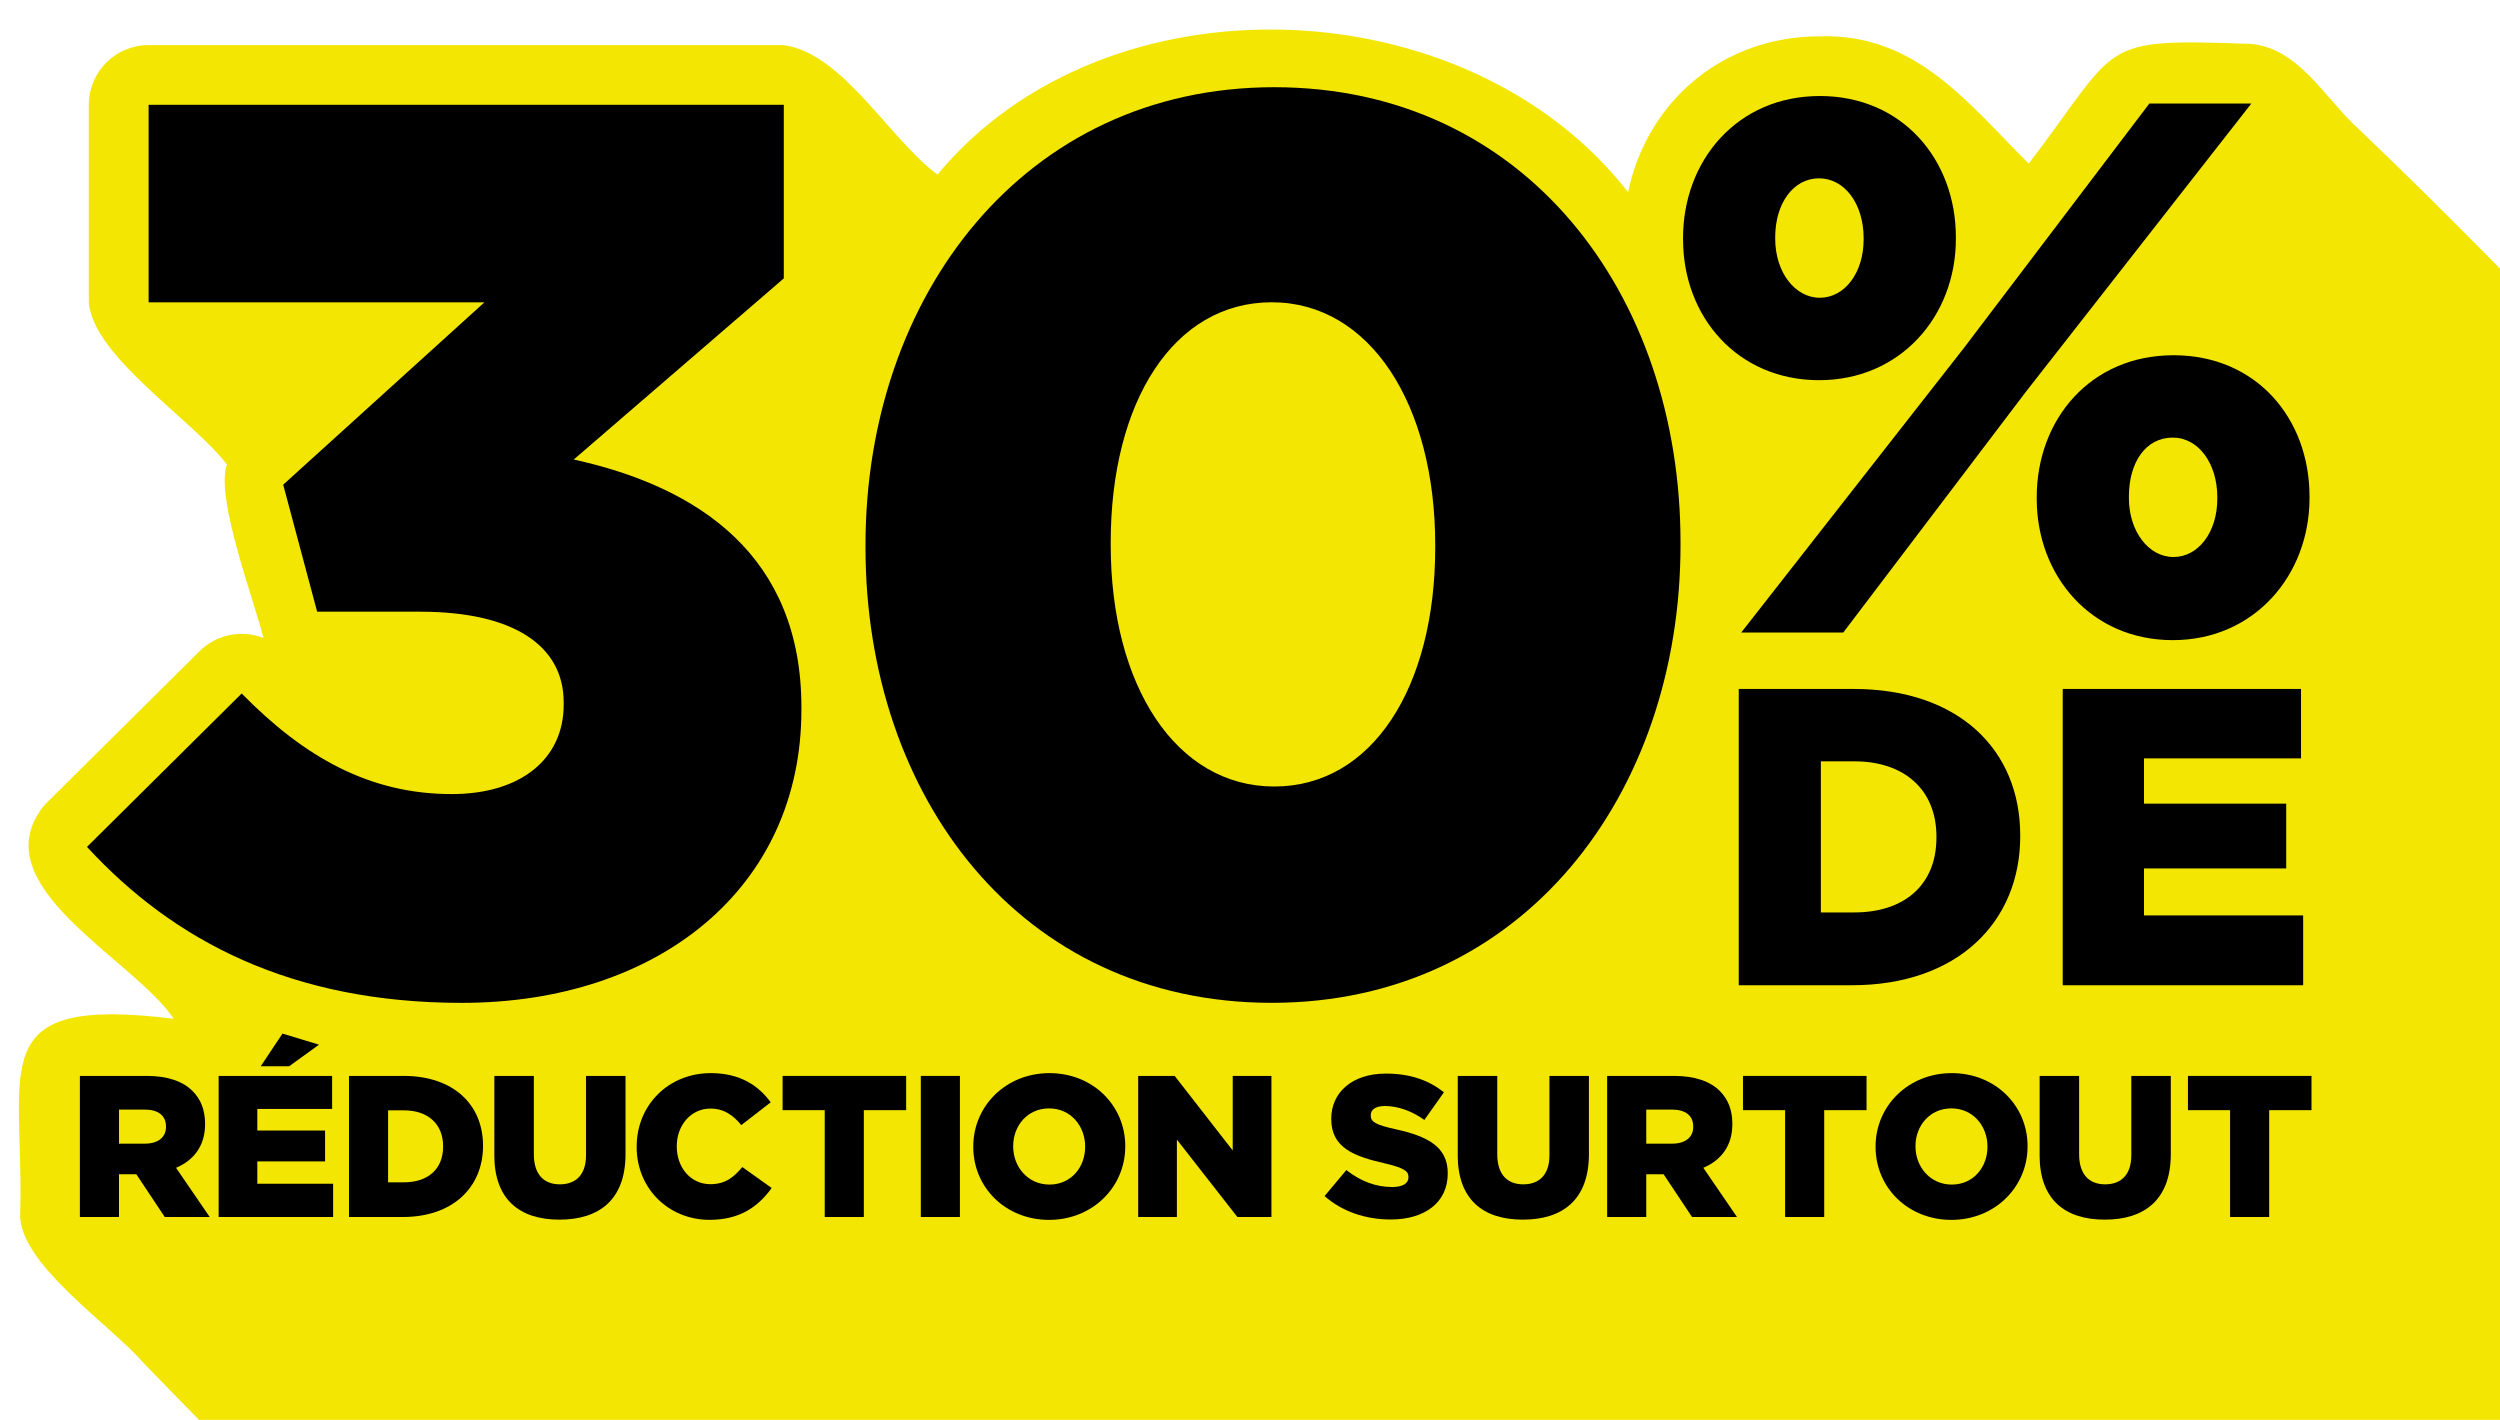
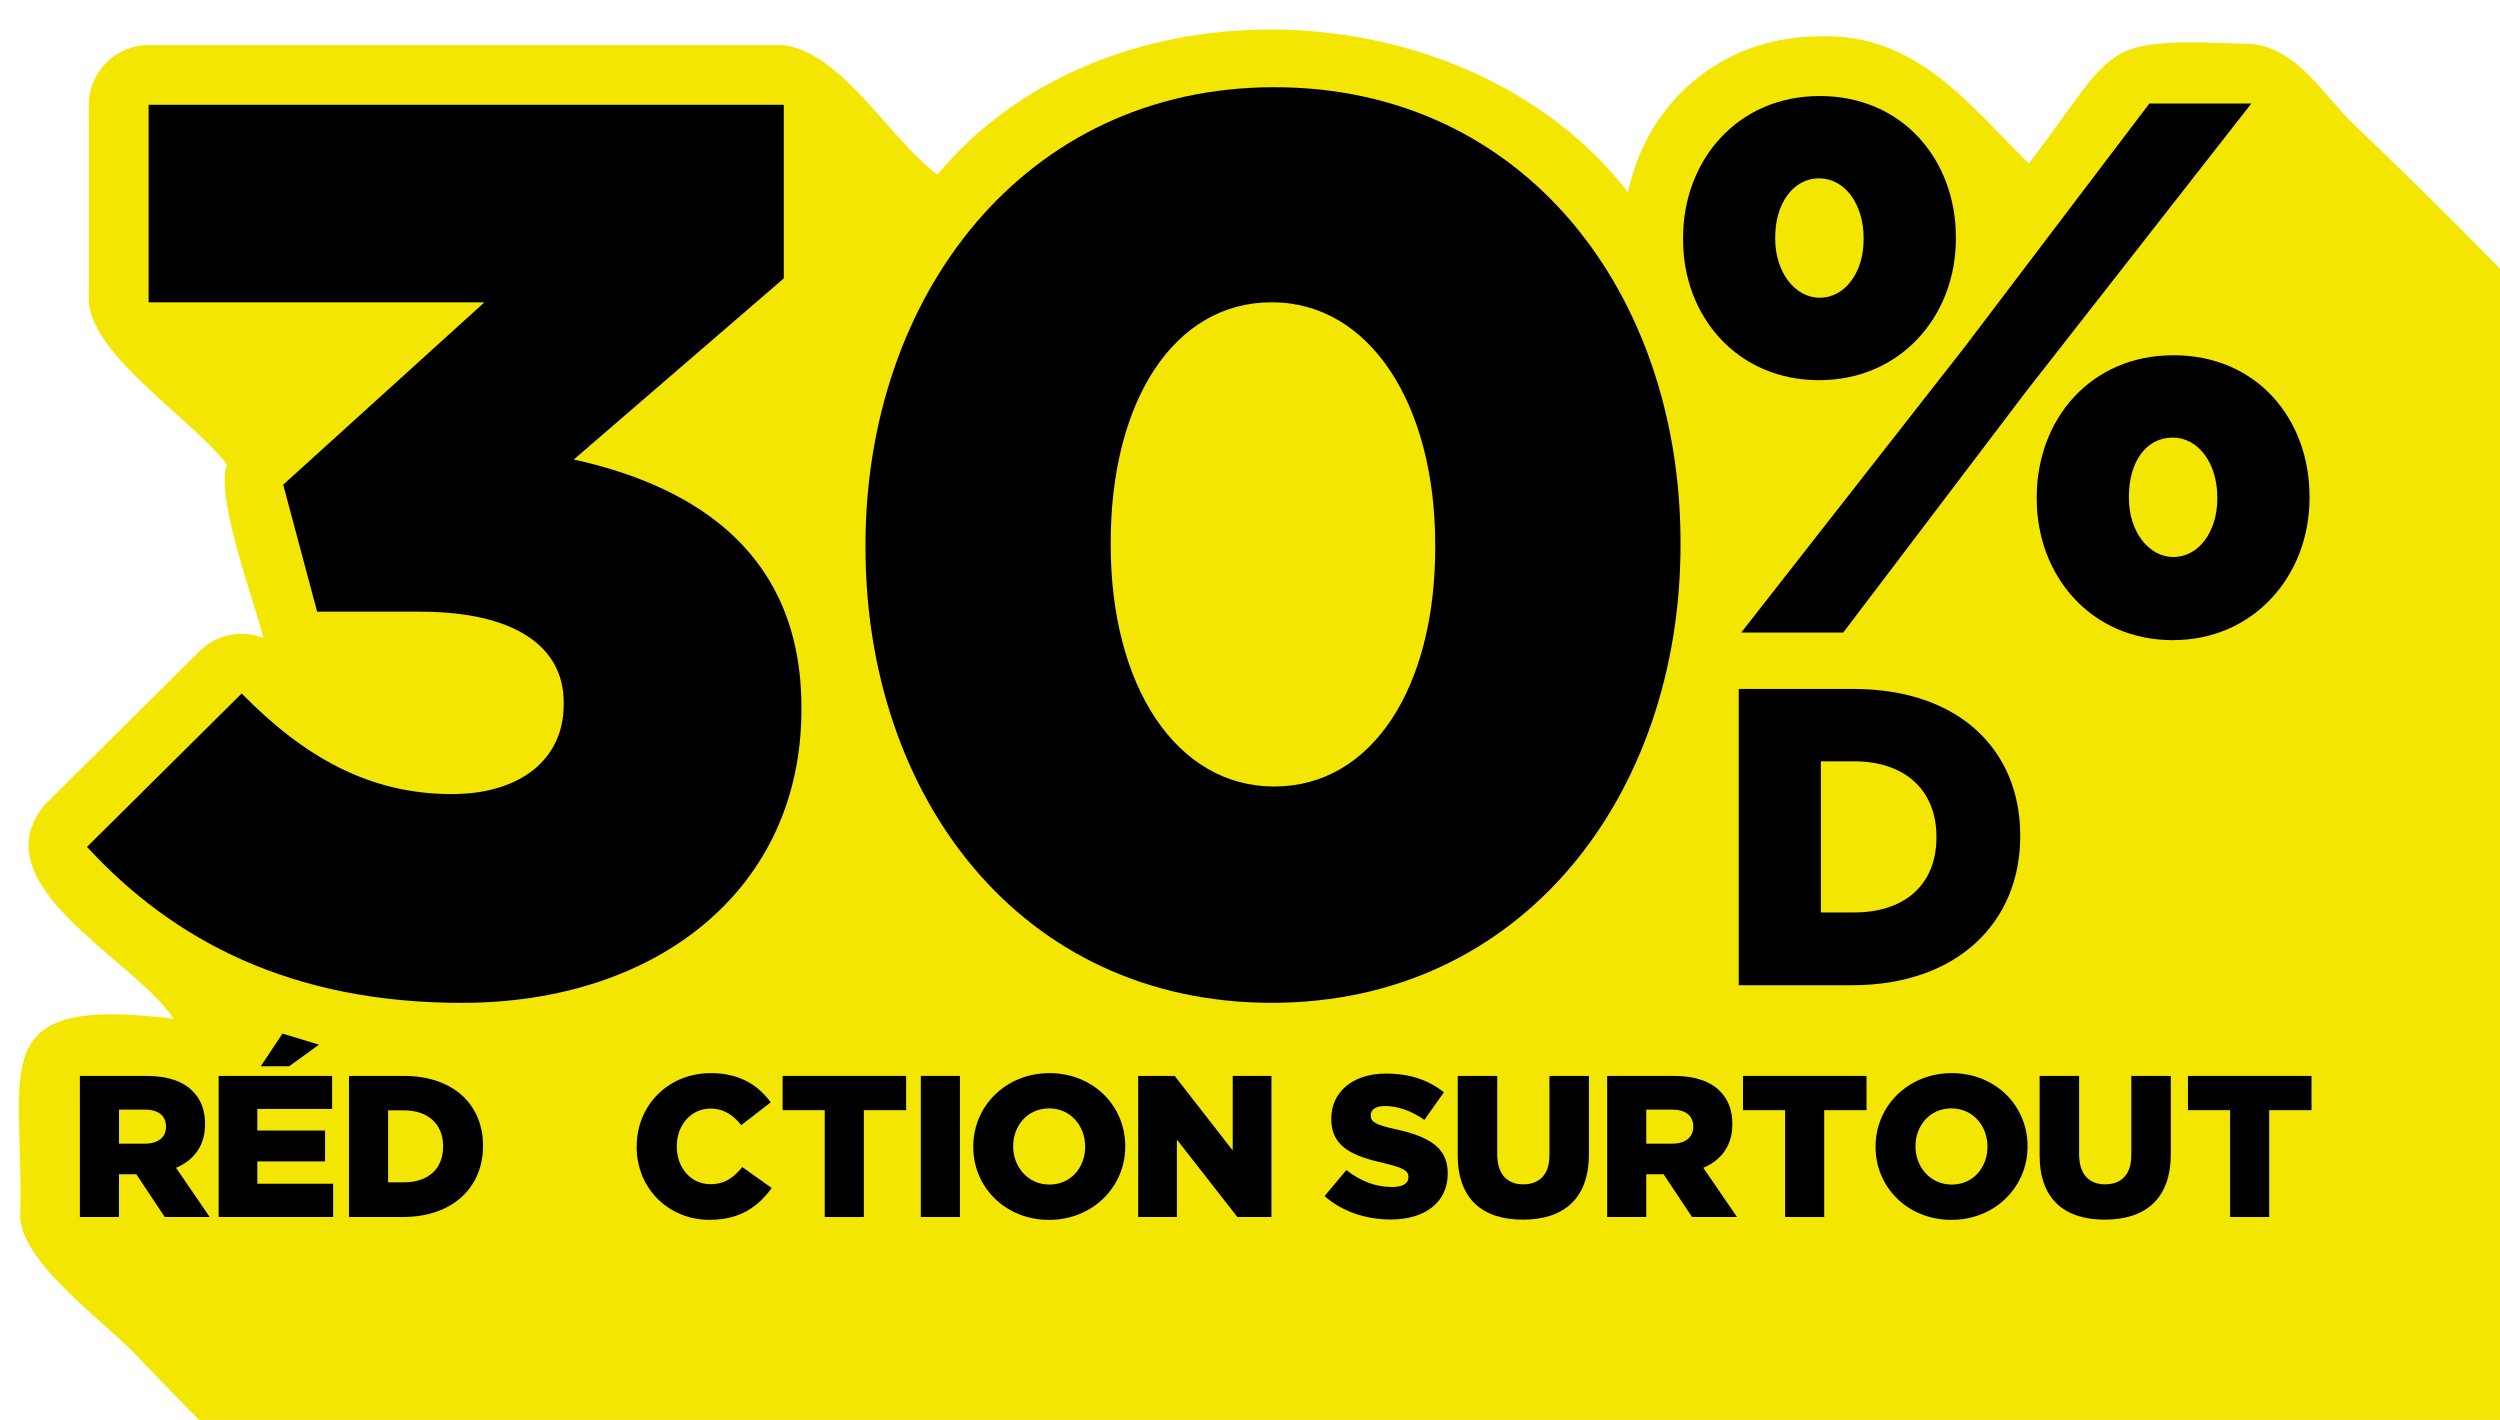
<svg xmlns="http://www.w3.org/2000/svg" viewBox="0 0 644.43 366" version="1.1" id="Layer_1">
  <defs>
    <style>
      .st0 {
        fill: none;
      }

      .st1 {
        fill: #f3e602;
      }

      .st2 {
        clip-path: url(#clippath);
      }
    </style>
    <clipPath id="clippath">
      <rect height="366" width="644.43" class="st0" />
    </clipPath>
  </defs>
  <g class="st2">
    <path d="M1341.12,1041.69c1.02,11.44-.05,28.44-15.39,28.2-7.09.09-17.45,1.01-21.97-5.62-10.05,8.13-29.81,8.36-40.11.46-11.28,8.01-29.62,7.72-40.59-.66-5.96,7.8-19.8,6.8-28.31,4.51-6.41,2.11-17.25,2.01-23.71.14-6.67,1.84-17.28,2.28-23.59-.86-9.15,4.07-23.01,3.49-31.4-1.6-10.39,6.27-26.35,5.18-36.86-.69-6.52,6.06-19.51,5.65-27.27,2.22-7.07,3.28-19.04,3.39-25.97-.28-8.79,4.13-20.72,4.13-29.51,0-6.82,3.67-18.58,3.45-25.65.53-8.05,3.05-21.75,3.75-28.33-2.67-10.58,7.15-27.49,6.94-37.94-.44-10.23,7.6-29.56,7.48-39.55-.41-10.02,6.95-26.32,5.21-38.32,5.4-12.57-.76-37.32,1.64-49.31-1.17-14.16,3.79-25.89.98-33.97-11.04-10.23-9.51-20.12-19.4-29.63-29.63-31.63-30.91-62.92-62.2-93.83-93.83-97.49-96.76-194.62-193.89-291.38-291.38-76.09-75.36-151.81-151.09-227.18-227.18-21.76-21.03-43.17-42.45-64.2-64.2-8.64-9.98-31.19-24.95-31.97-37.75,1.26-38.48-10.27-57.27,39.59-51.14-10.31-15.52-50.31-34.49-33.21-55.19,0,0,39.88-39.55,39.88-39.55,4.23-4.26,10.86-5.65,16.45-3.41-1.88-8.27-12.61-36.4-9.37-44.7-9.13-11.82-34.46-27.82-35.63-41.8V27.02c0-8.49,6.9-15.39,15.39-15.39,0,0,163.73,0,163.73,0,15.2,2.02,27.29,24.27,39.65,33.37,43.44-52.39,136.64-48.67,178.01,4.54,4.95-23.56,24.52-40.18,49.4-40.17,24.89-.83,38.46,17.54,53.89,32.8,23.9-31.34,17.4-32.27,57.34-30.85,12.47,1.19,19.18,14.33,27.85,22.08,16.81,16.08,33.27,32.55,49.39,49.38,59.61,58.89,118.88,118.15,177.79,177.79,72.78,72.05,145.22,144.49,217.3,217.3,66.19,65.47,132.05,131.32,197.55,197.54,25.03,24.31,49.74,49.02,74.08,74.08,28.64,18.84-2.32,38.37-13.46,56.17,29.41,25.83,58.01,58.07,29.28,97.16,4.08,4.59,9.6,8.34,9.23,15.57-.55,7.05,2.15,22.81-3.89,28.11.12,1.87.11,17.58.01,19.48,6.58,5.05,6.55,34.55,0,39.56,10.55,7.41,9.54,32.67-4.34,36.16Z" class="st1" />
    <g>
      <path d="M22.42,218.31l39.88-39.55c16.21,16.53,33.07,25.93,54.14,25.93,17.83,0,28.86-9.08,28.86-23.02v-.65c0-14.59-12.97-23.34-36.96-23.34h-26.59l-8.75-32.74,51.87-47.01H38.31V27.02h163.73v44.74l-54.14,46.69c32.42,7.13,58.68,24.97,58.68,63.87v.65c0,46.04-36.96,75.54-87.54,75.54-43.77,0-74.24-15.88-96.61-40.2Z" />
      <path d="M223.1,141.14v-.65c0-64.19,40.85-118.01,105.37-118.01s104.72,53.17,104.72,117.36v.65c0,64.19-40.53,118.01-105.37,118.01s-104.72-53.17-104.72-117.36ZM369.96,141.14v-.65c0-36.31-16.86-62.57-42.15-62.57s-41.5,25.61-41.5,61.92v.65c0,36.31,16.86,62.25,42.15,62.25s41.5-25.61,41.5-61.6Z" />
      <path d="M433.84,61.76v-.39c0-20.06,14.02-36.62,35.26-36.62s35.07,16.36,35.07,36.43v.39c0,19.87-14.22,36.43-35.26,36.43s-35.06-16.36-35.06-36.23ZM554.03,26.69h26.3l-58.05,74.22-47.14,62.14h-26.3l57.47-73.44,47.73-62.92ZM457.6,61.17v.39c0,8.57,5.07,15.19,11.49,15.19s11.3-6.43,11.3-15v-.39c0-8.77-4.87-15.39-11.49-15.39s-11.3,6.43-11.3,15.19ZM525.01,128.58v-.39c0-20.06,13.83-36.62,35.26-36.62s35.06,16.36,35.06,36.43v.39c0,19.87-14.22,36.62-35.26,36.62s-35.06-16.56-35.06-36.43ZM571.56,128.58v-.39c0-8.76-4.87-15.39-11.49-15.39-7.01,0-11.3,6.43-11.3,15.2v.39c0,8.57,5.07,15.19,11.49,15.19s11.3-6.43,11.3-15Z" />
      <path d="M448.2,177.59h29.57c27.17,0,42.99,15.71,42.99,37.75v.22c0,22.04-16.04,38.41-43.43,38.41h-29.13v-76.38ZM469.37,196.25v38.95h8.62c12.77,0,21.17-6.98,21.17-19.31v-.22c0-12.22-8.4-19.42-21.17-19.42h-8.62Z" />
-       <path d="M531.71,177.59h61.43v17.9h-40.48v11.67h36.66v16.7h-36.66v12.11h41.03v18h-61.98v-76.38Z" />
      <path d="M20.59,277.34h17.2c5.56,0,9.41,1.45,11.85,3.9,2.13,2.13,3.22,4.89,3.22,8.47v.1c0,5.61-2.96,9.3-7.48,11.22l8.68,12.68h-11.59l-7.33-11.02h-4.47v11.02h-10.08v-36.37ZM37.38,294.8c3.38,0,5.41-1.66,5.41-4.31v-.1c0-2.91-2.13-4.37-5.46-4.37h-6.65v8.78h6.7Z" />
      <path d="M56.36,277.34h29.25v8.52h-19.28v5.56h17.46v7.95h-17.46v5.77h19.54v8.57h-29.51v-36.37ZM72.83,266.43l9.4,2.86-7.69,5.56h-7.33l5.61-8.42Z" />
      <path d="M89.96,277.34h14.08c12.94,0,20.47,7.48,20.47,17.98v.1c0,10.49-7.64,18.29-20.68,18.29h-13.87v-36.37ZM100.04,286.22v18.55h4.1c6.08,0,10.08-3.33,10.08-9.2v-.1c0-5.82-4-9.25-10.08-9.25h-4.1Z" />
-       <path d="M127.43,297.76v-20.42h10.18v20.21c0,5.25,2.65,7.74,6.7,7.74s6.75-2.39,6.75-7.48v-20.47h10.18v20.16c0,11.69-6.7,16.89-17.04,16.89s-16.78-5.25-16.78-16.63Z" />
      <path d="M164.12,295.63v-.1c0-10.6,8.1-18.91,19.12-18.91,7.43,0,12.21,3.12,15.43,7.53l-7.59,5.87c-2.08-2.55-4.47-4.26-7.95-4.26-5.09,0-8.68,4.37-8.68,9.67v.1c0,5.46,3.59,9.72,8.68,9.72,3.79,0,6.03-1.77,8.21-4.42l7.58,5.4c-3.43,4.73-8.05,8.21-16.05,8.21-10.39,0-18.76-7.95-18.76-18.81Z" />
      <path d="M212.59,286.17h-10.86v-8.83h31.85v8.83h-10.91v27.54h-10.08v-27.54Z" />
      <path d="M237.36,277.34h10.08v36.37h-10.08v-36.37Z" />
      <path d="M250.88,295.63v-.1c0-10.44,8.42-18.91,19.64-18.91s19.54,8.37,19.54,18.81v.1c0,10.45-8.42,18.92-19.64,18.92s-19.54-8.37-19.54-18.81ZM279.72,295.63v-.1c0-5.3-3.74-9.82-9.3-9.82s-9.25,4.47-9.25,9.72v.1c0,5.25,3.79,9.82,9.35,9.82s9.2-4.47,9.2-9.72Z" />
      <path d="M293.39,277.34h9.41l14.96,19.22v-19.22h9.98v36.37h-8.78l-15.59-19.95v19.95h-9.98v-36.37Z" />
      <path d="M341.44,308.31l5.61-6.7c3.64,2.86,7.58,4.37,11.8,4.37,2.75,0,4.21-.94,4.21-2.49v-.1c0-1.56-1.19-2.34-6.18-3.53-7.74-1.77-13.72-3.95-13.72-11.38v-.1c0-6.75,5.35-11.64,14.08-11.64,6.18,0,11.01,1.66,14.96,4.83l-5.04,7.12c-3.33-2.39-6.96-3.59-10.18-3.59-2.44,0-3.64.99-3.64,2.34v.1c0,1.66,1.25,2.39,6.34,3.53,8.31,1.82,13.51,4.52,13.51,11.33v.1c0,7.43-5.87,11.85-14.7,11.85-6.44,0-12.52-2.03-17.04-6.03Z" />
      <path d="M375.77,297.76v-20.42h10.18v20.21c0,5.25,2.65,7.74,6.7,7.74s6.75-2.39,6.75-7.48v-20.47h10.18v20.16c0,11.69-6.7,16.89-17.04,16.89s-16.78-5.25-16.78-16.63Z" />
      <path d="M414.28,277.34h17.2c5.56,0,9.41,1.45,11.85,3.9,2.13,2.13,3.22,4.89,3.22,8.47v.1c0,5.61-2.96,9.3-7.48,11.22l8.68,12.68h-11.59l-7.33-11.02h-4.47v11.02h-10.08v-36.37ZM431.06,294.8c3.38,0,5.41-1.66,5.41-4.31v-.1c0-2.91-2.13-4.37-5.46-4.37h-6.65v8.78h6.7Z" />
      <path d="M460.15,286.17h-10.86v-8.83h31.85v8.83h-10.91v27.54h-10.08v-27.54Z" />
      <path d="M483.47,295.63v-.1c0-10.44,8.42-18.91,19.64-18.91s19.54,8.37,19.54,18.81v.1c0,10.45-8.42,18.92-19.64,18.92s-19.54-8.37-19.54-18.81ZM512.31,295.63v-.1c0-5.3-3.74-9.82-9.3-9.82s-9.25,4.47-9.25,9.72v.1c0,5.25,3.79,9.82,9.35,9.82s9.2-4.47,9.2-9.72Z" />
      <path d="M525.76,297.76v-20.42h10.18v20.21c0,5.25,2.65,7.74,6.7,7.74s6.75-2.39,6.75-7.48v-20.47h10.18v20.16c0,11.69-6.7,16.89-17.04,16.89s-16.78-5.25-16.78-16.63Z" />
      <path d="M574.85,286.17h-10.86v-8.83h31.85v8.83h-10.91v27.54h-10.08v-27.54Z" />
    </g>
  </g>
</svg>